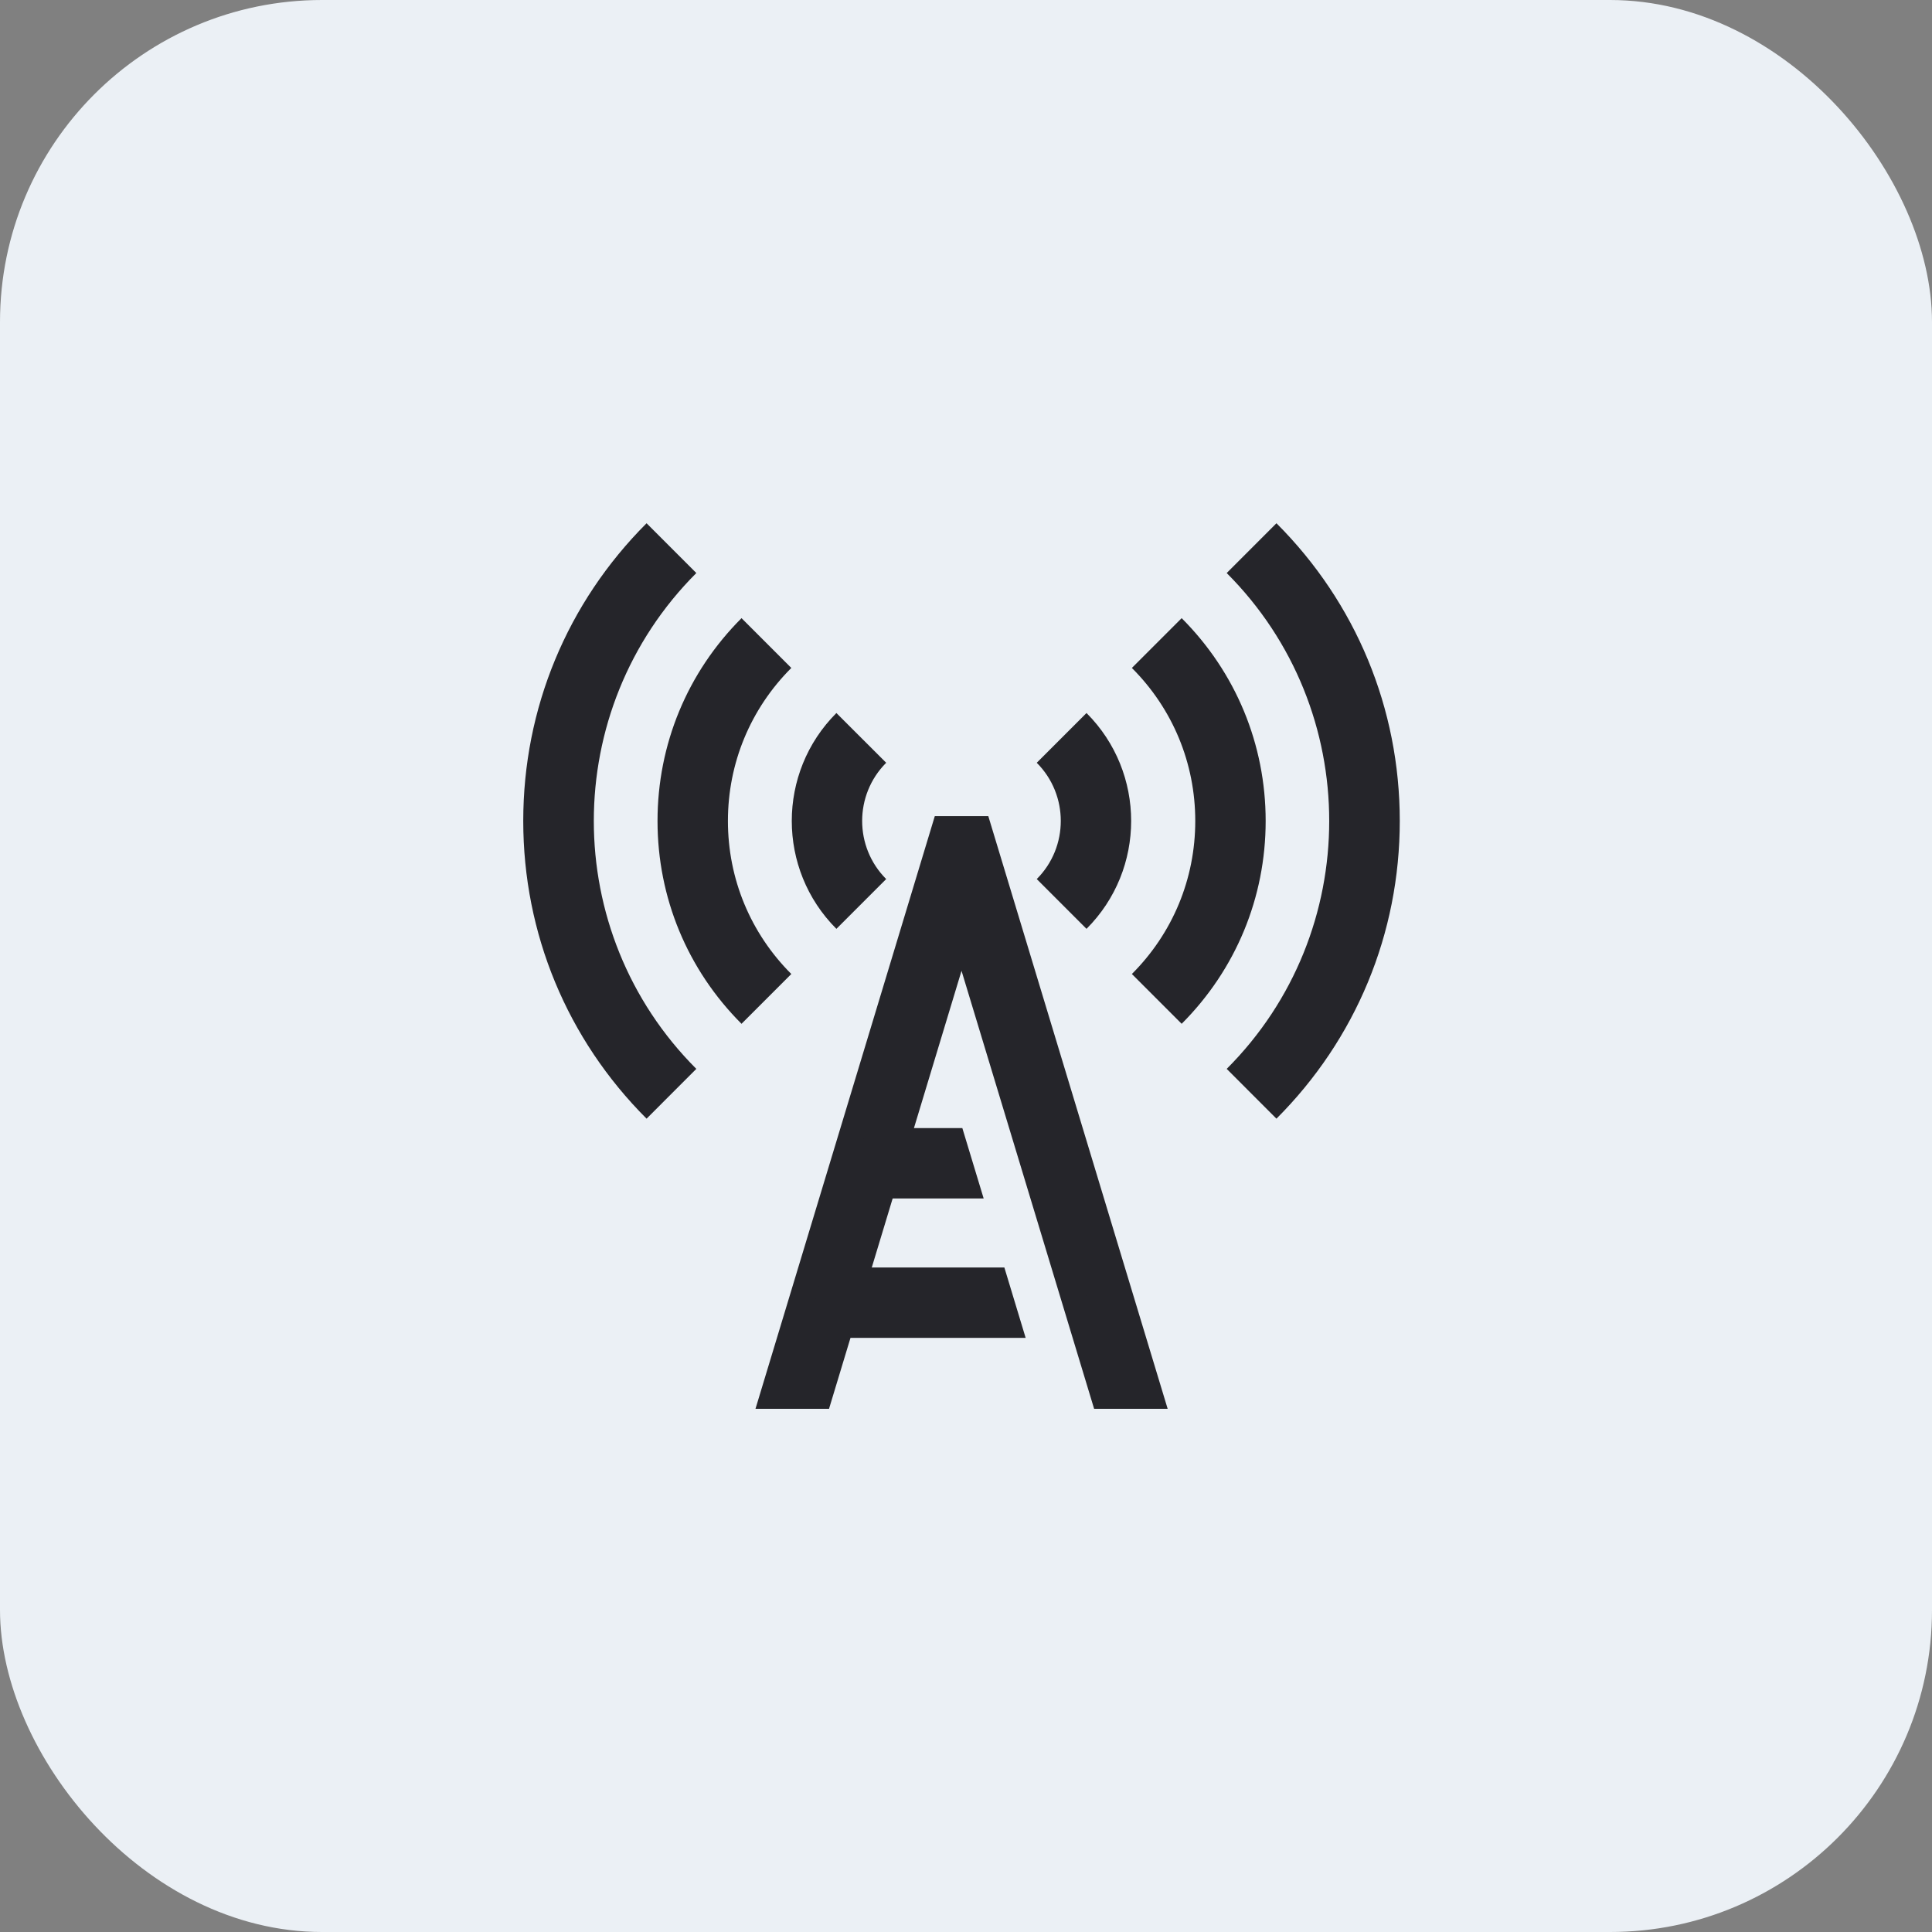
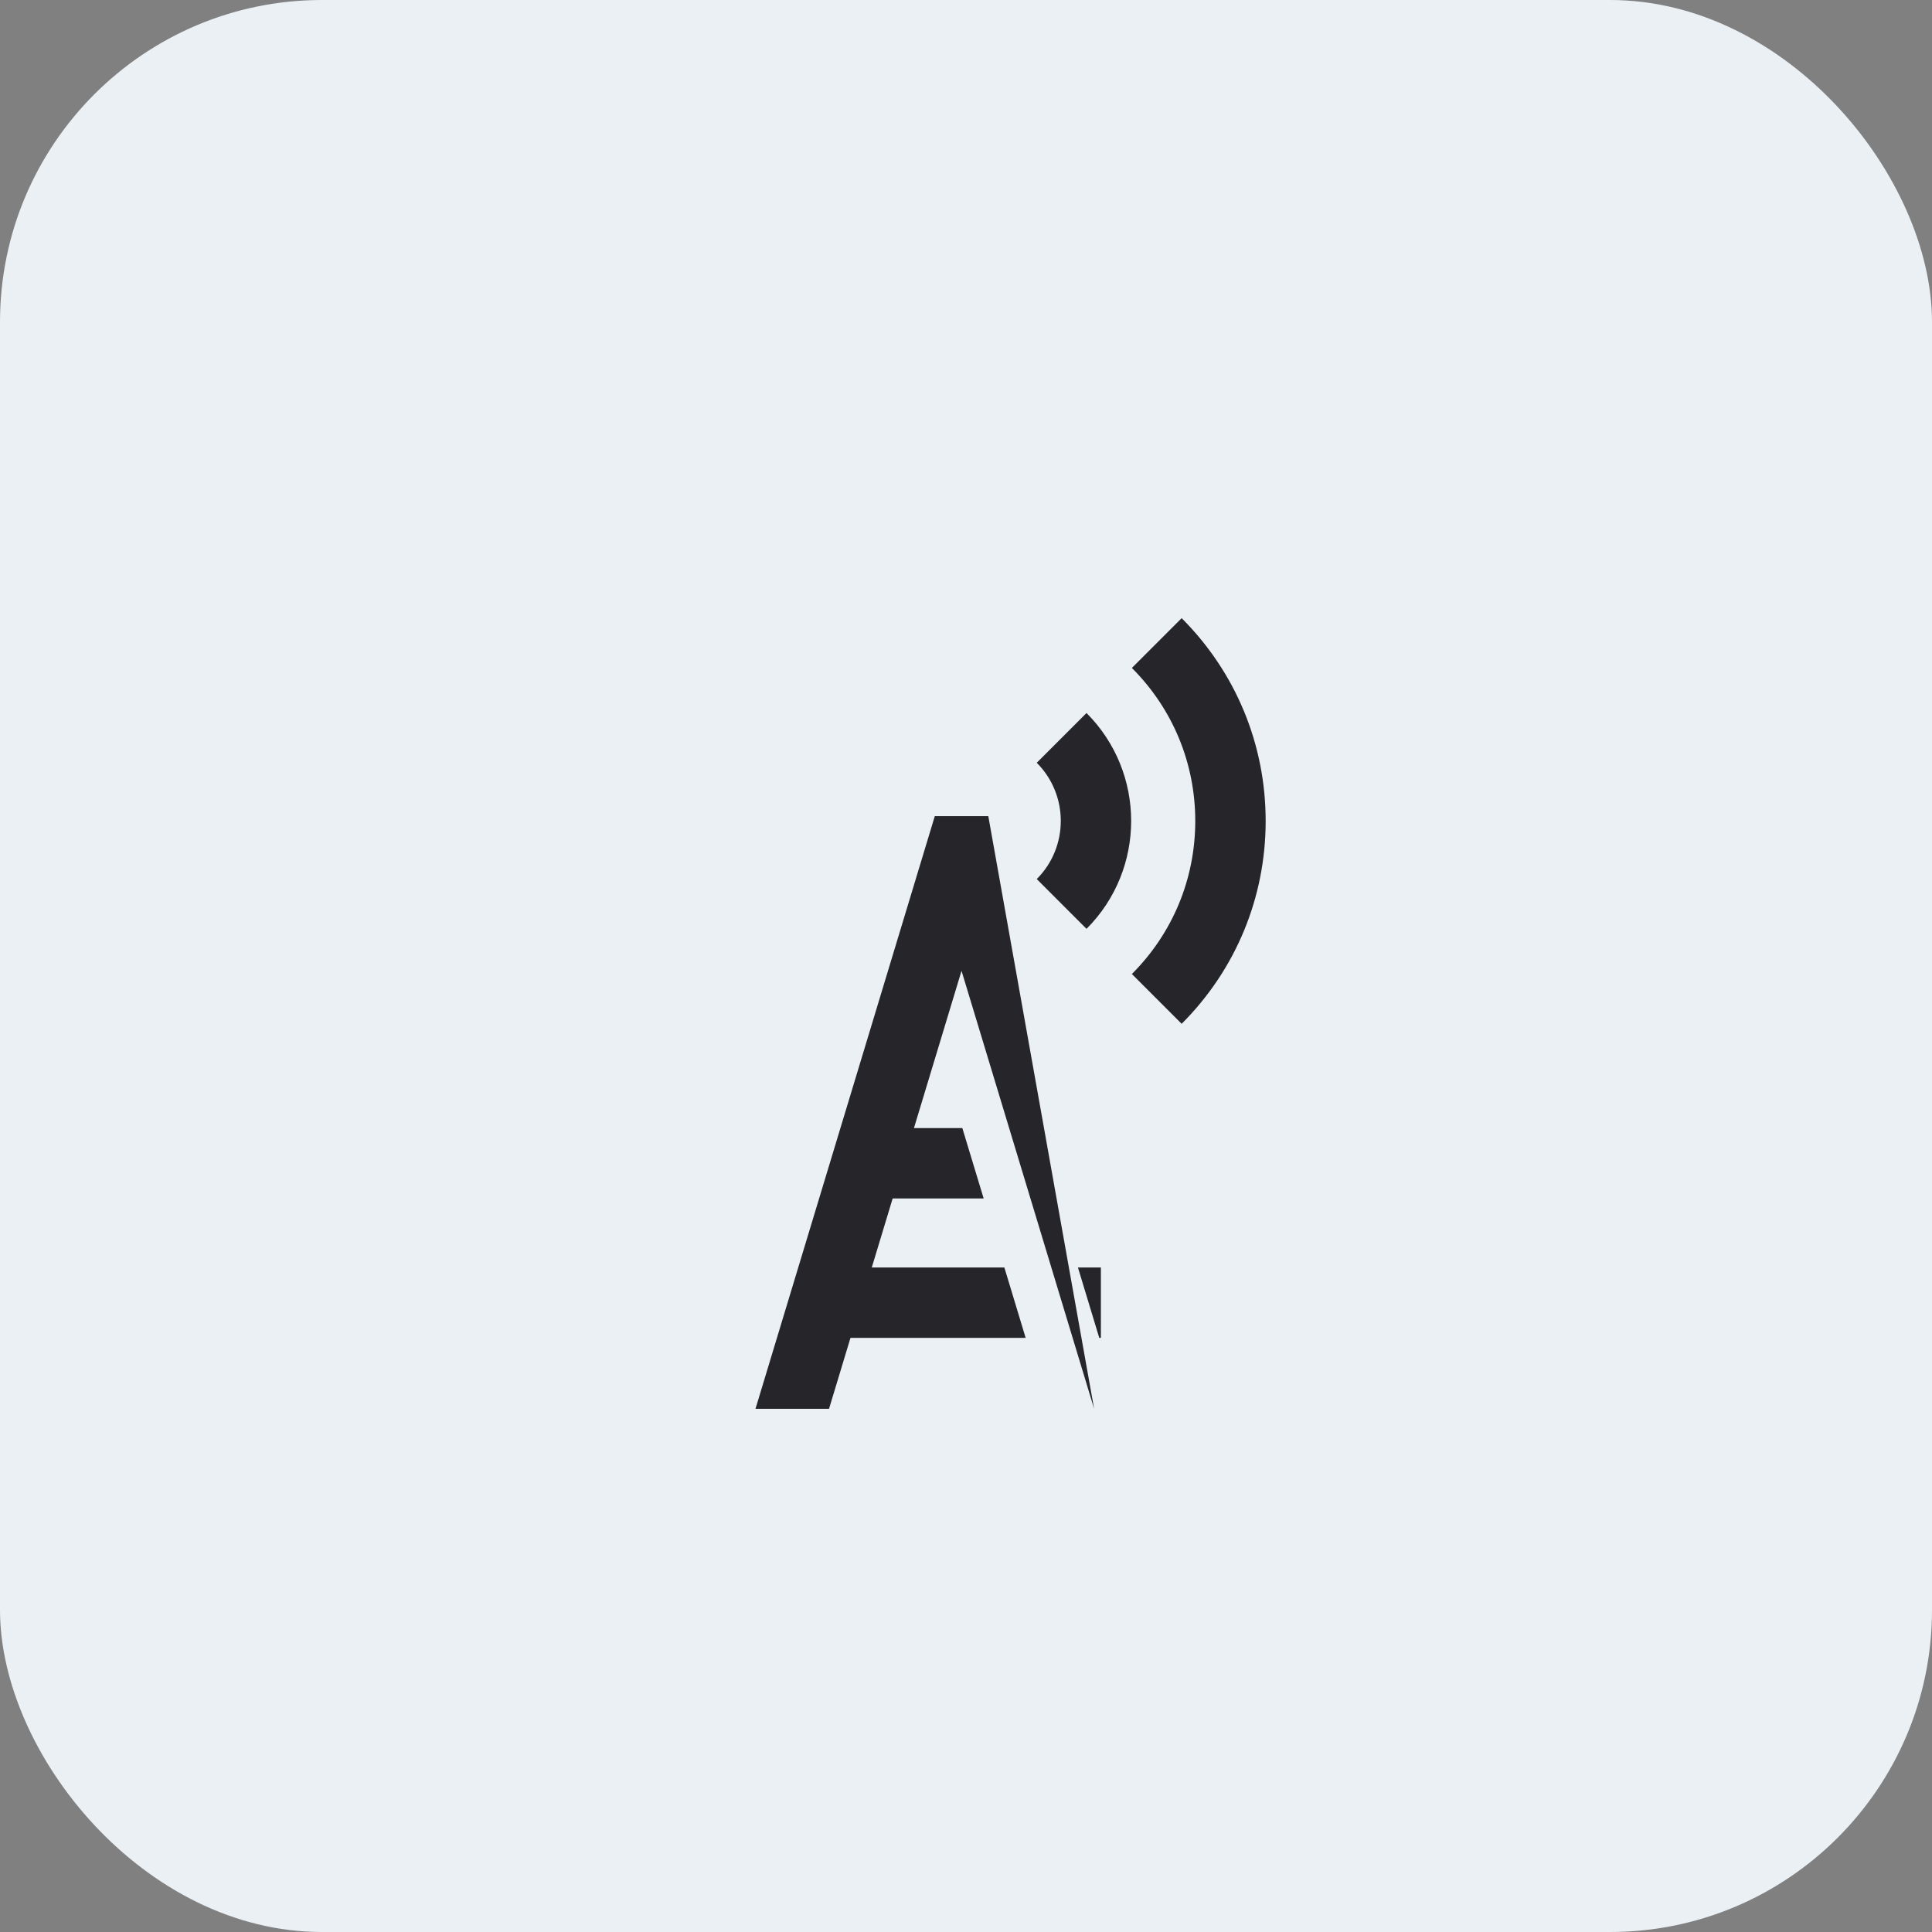
<svg xmlns="http://www.w3.org/2000/svg" width="48" height="48" viewBox="0 0 48 48" fill="none">
  <rect x="0" y="0" width="48" height="48" fill="#808080" stroke="none" />
  <rect width="48" height="48" rx="8" fill="#EBF0F5" />
-   <path d="M31.713 27.793L30.477 26.556C33.873 23.16 33.873 17.633 30.477 14.237L31.713 13C33.689 14.976 34.777 17.602 34.777 20.396C34.777 23.19 33.689 25.817 31.713 27.793V27.793Z" fill="#25252A" />
  <path d="M29.358 25.436L28.121 24.199C29.137 23.183 29.696 21.833 29.696 20.397C29.696 18.961 29.137 17.611 28.121 16.595L29.358 15.358C30.703 16.704 31.445 18.494 31.445 20.397C31.445 22.3 30.703 24.09 29.358 25.436Z" fill="#25252A" />
  <path d="M26.994 23.077L25.758 21.84C26.554 21.044 26.554 19.748 25.758 18.951L26.994 17.715C28.473 19.193 28.473 21.599 26.994 23.077Z" fill="#25252A" />
-   <path d="M16.064 27.793C14.088 25.817 13 23.19 13 20.396C13 17.602 14.088 14.976 16.064 13L17.3 14.237C13.904 17.633 13.904 23.16 17.3 26.556L16.064 27.793V27.793Z" fill="#25252A" />
-   <path d="M18.423 25.436C17.077 24.09 16.336 22.3 16.336 20.397C16.336 18.494 17.077 16.704 18.423 15.358L19.66 16.595C18.644 17.611 18.085 18.961 18.085 20.397C18.085 21.833 18.644 23.183 19.66 24.199L18.423 25.436Z" fill="#25252A" />
-   <path d="M20.78 23.077C19.302 21.599 19.302 19.193 20.78 17.715L22.017 18.951C21.221 19.748 21.221 21.044 22.017 21.84L20.78 23.077Z" fill="#25252A" />
-   <path d="M20.597 35.001L23.889 24.119L27.183 35.001H29.01L24.554 20.276H23.225L18.77 35.001H20.597Z" fill="#25252A" />
-   <path d="M25.881 28.511V28.027H25.734L25.881 28.511Z" fill="#25252A" />
+   <path d="M20.597 35.001L23.889 24.119L27.183 35.001L24.554 20.276H23.225L18.77 35.001H20.597Z" fill="#25252A" />
  <path d="M23.909 28.027H21.543L21.453 28.325V29.776H24.439L23.909 28.027Z" fill="#25252A" />
  <path d="M27.311 33.239H27.351V31.49H26.781L27.311 33.239Z" fill="#25252A" />
  <path d="M24.953 31.49H20.491L20.258 32.262V33.239H25.482L24.953 31.49Z" fill="#25252A" />
</svg>